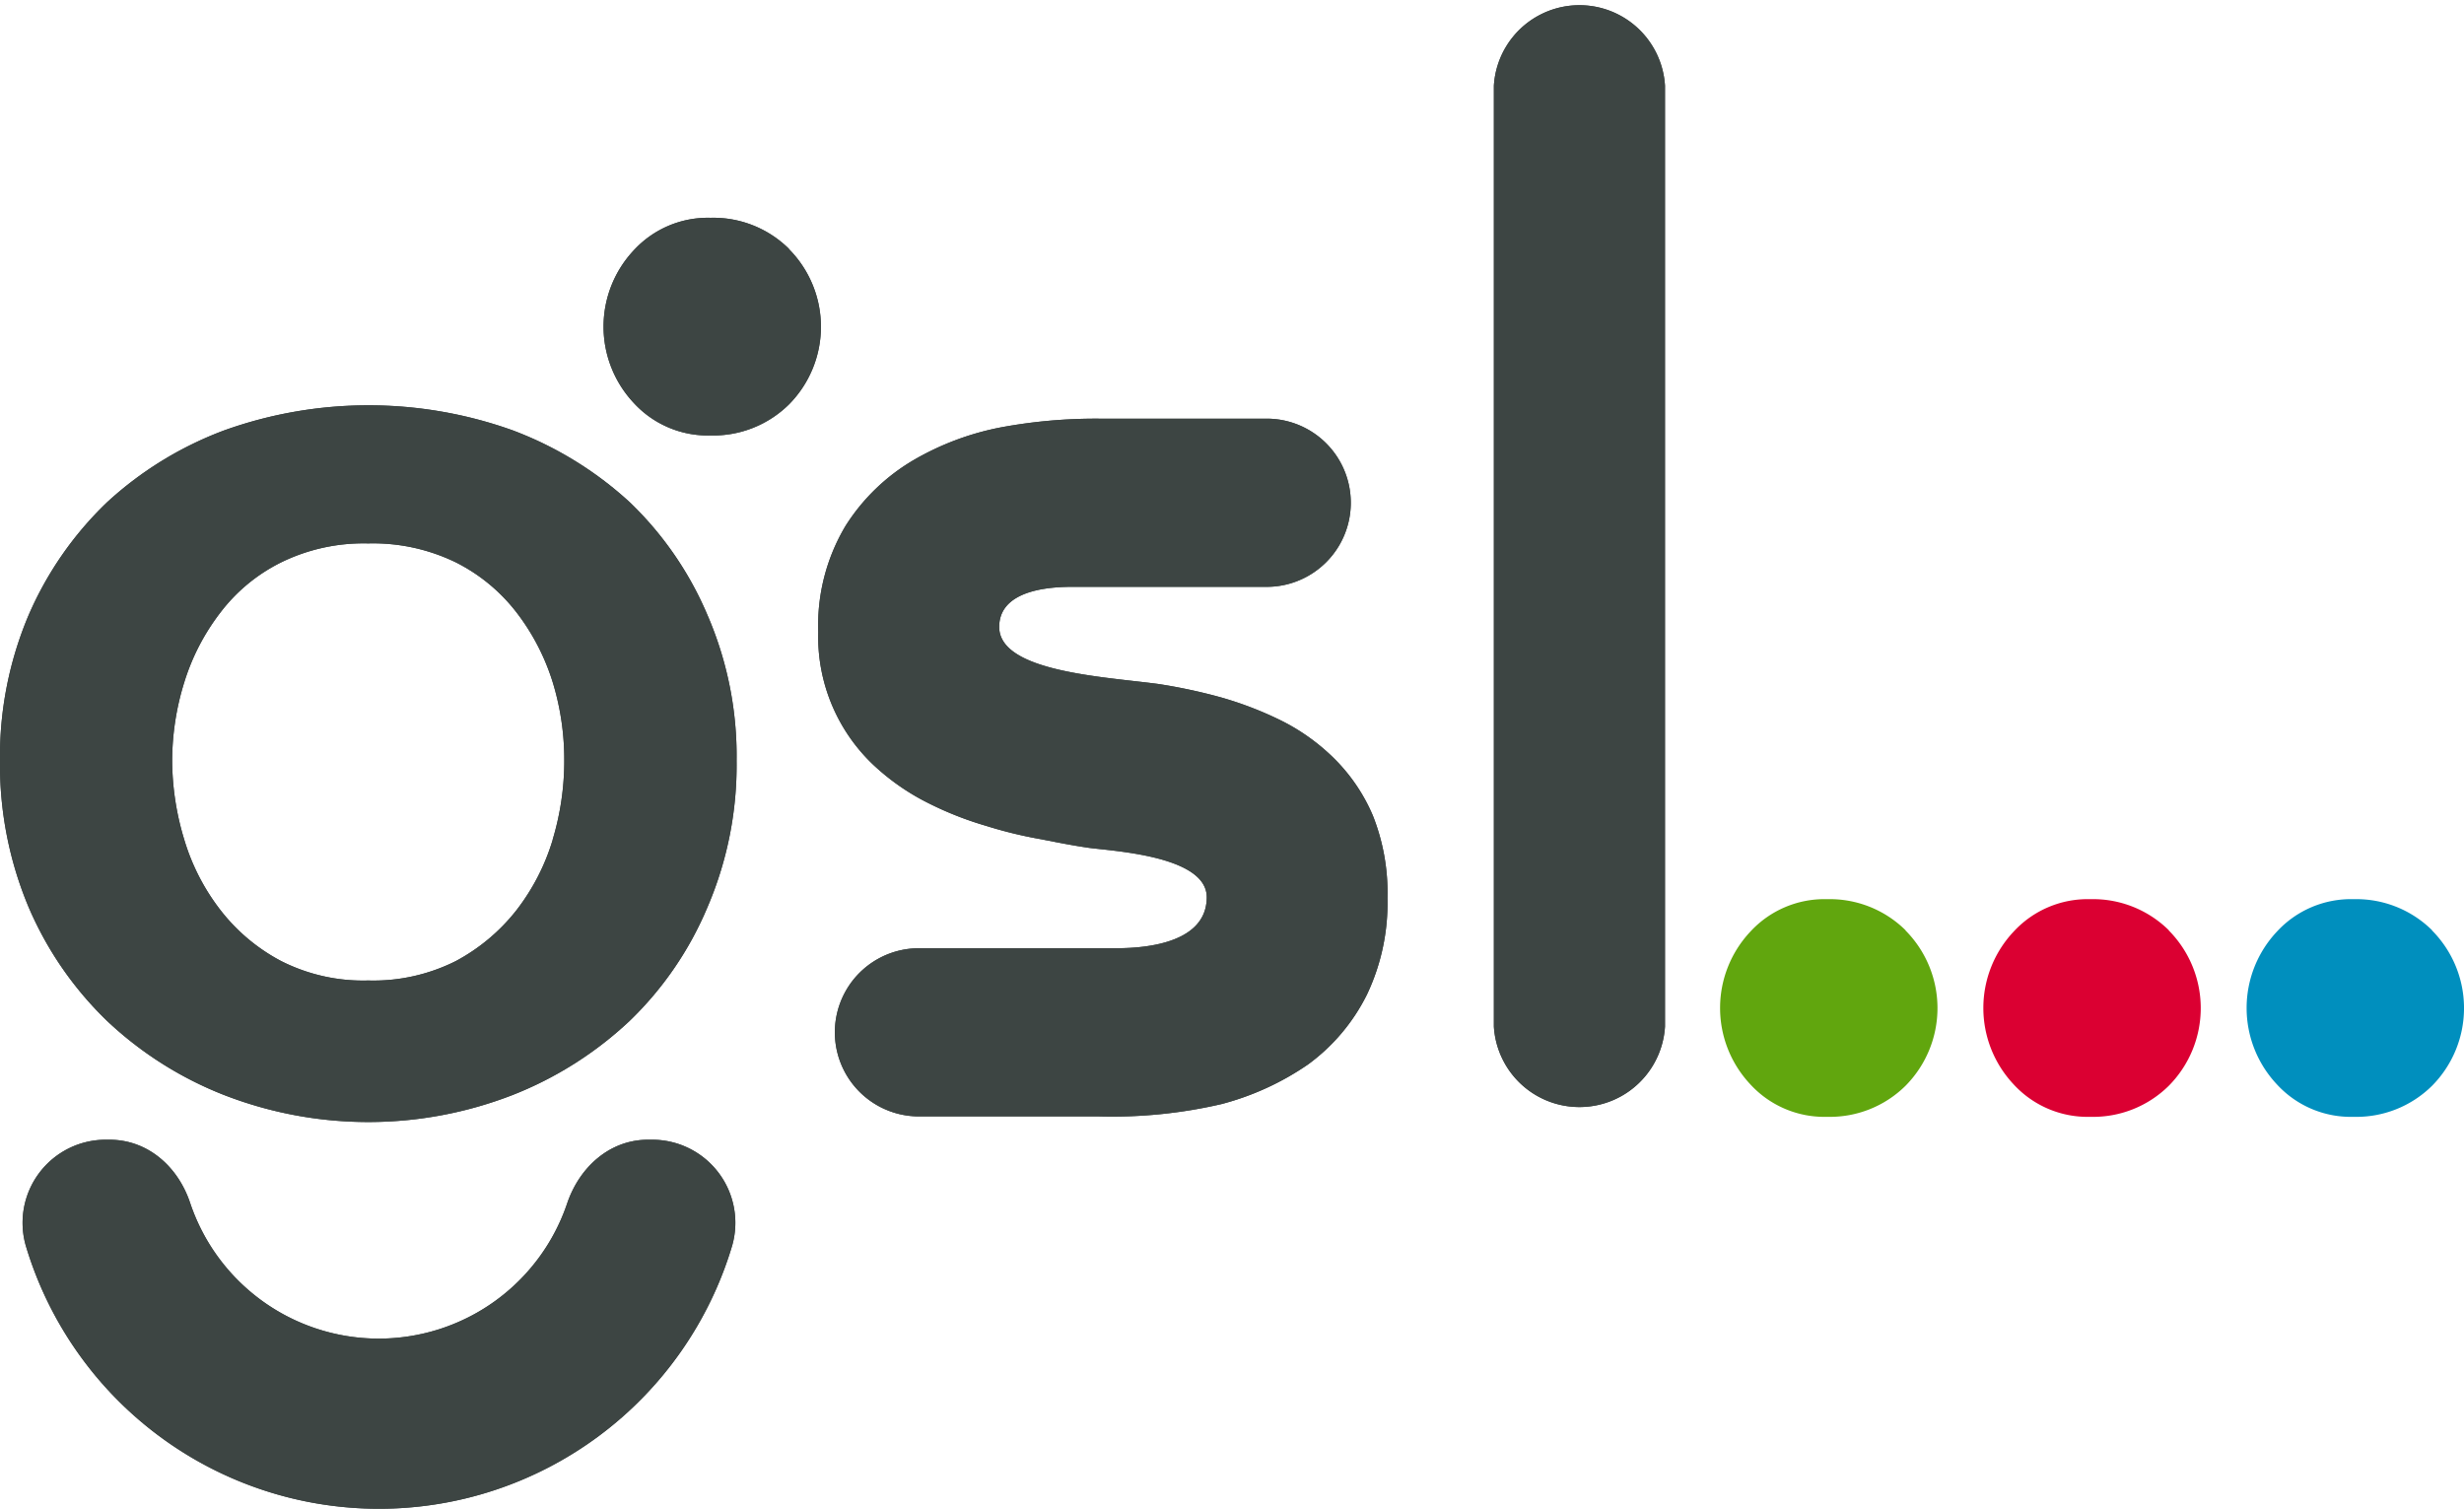
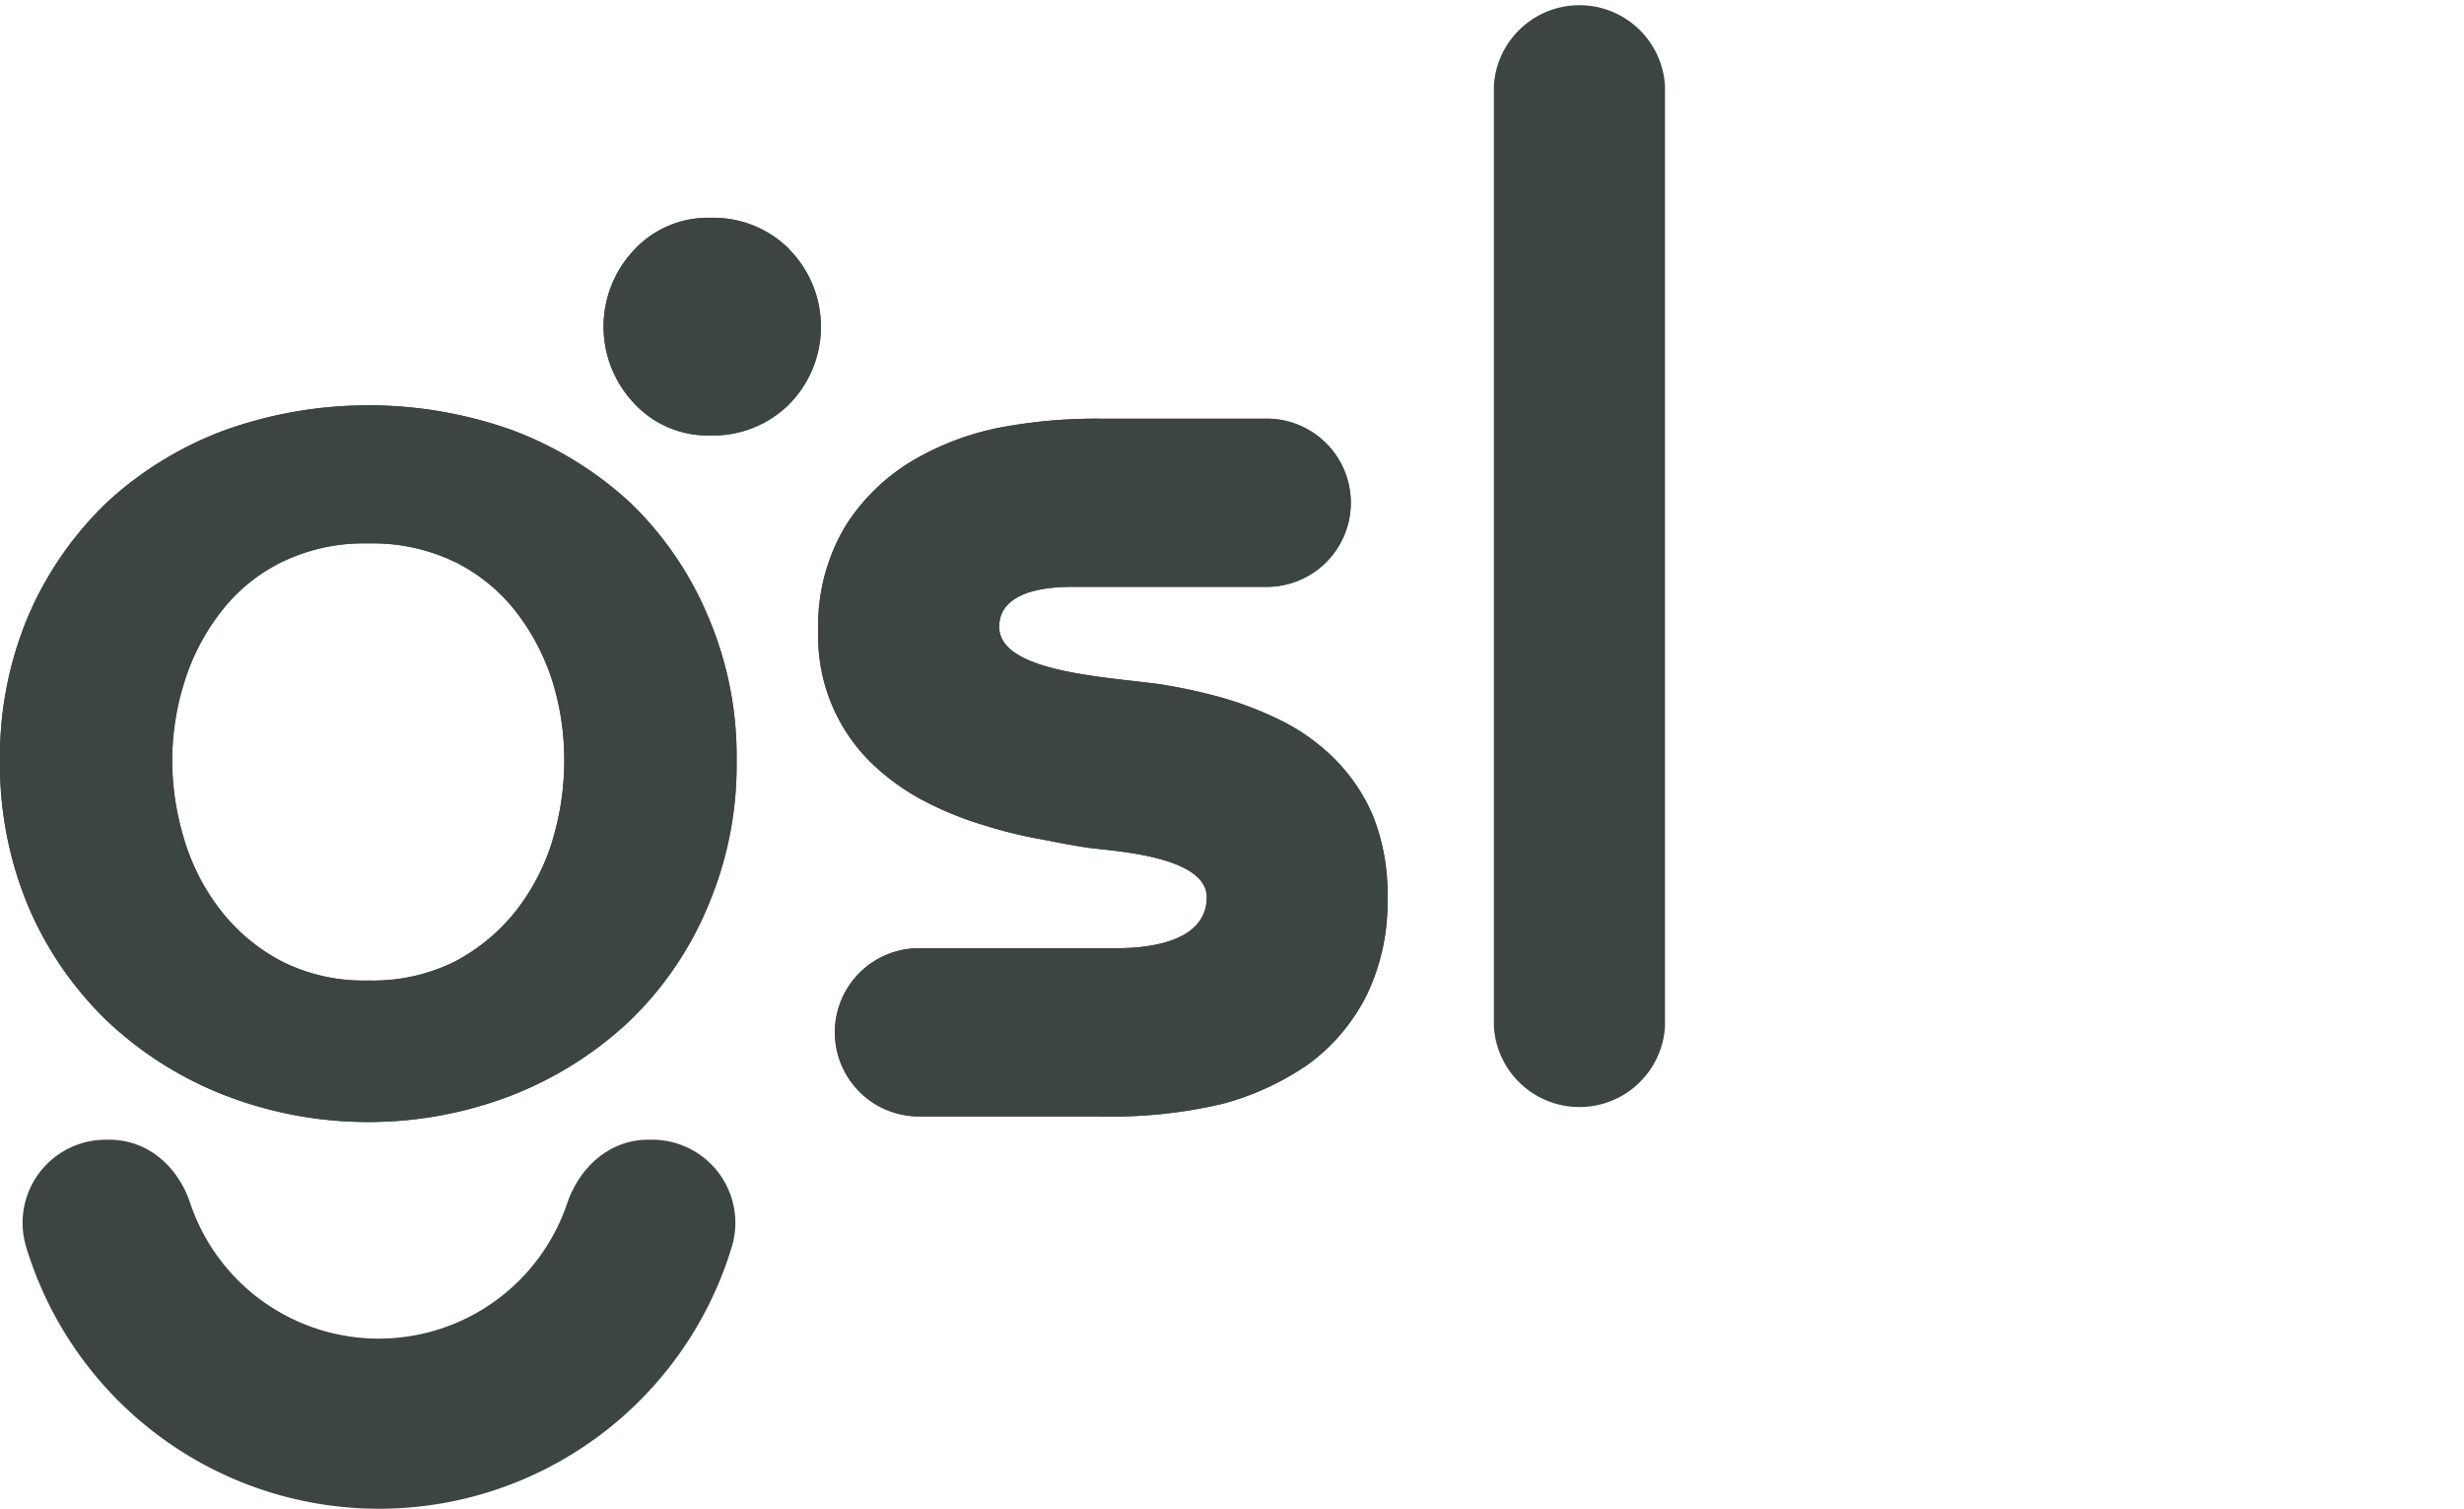
<svg xmlns="http://www.w3.org/2000/svg" id="Capa_1" data-name="Capa 1" viewBox="0 0 302.4 185.15">
  <defs>
    <style>.cls-1{fill:#3d4543;}.cls-2{fill:#61a60e;}.cls-3{fill:#db0032;}.cls-4{fill:#008fbe;}</style>
  </defs>
  <title>logo gsl</title>
  <path class="cls-1" d="M426,309.59a26.14,26.14,0,0,1-2.52,11.84,23.62,23.62,0,0,1-7.21,8.56,33.84,33.84,0,0,1-10.61,4.87,59.29,59.29,0,0,1-15.07,1.52H368.5a10.32,10.32,0,0,1,0-20.64h24c2.22,0,11.32-.05,11.32-6.26,0-5.29-12.5-5.7-14.79-6.11-1.58-.23-3.39-.58-5.51-1a53,53,0,0,1-6.79-1.65,41.55,41.55,0,0,1-7.1-2.8,28.31,28.31,0,0,1-6.69-4.65,21.65,21.65,0,0,1-6.8-16.36,23.83,23.83,0,0,1,3.35-13,24.61,24.61,0,0,1,8.39-8.1,34.07,34.07,0,0,1,10.72-4,63.84,63.84,0,0,1,12-1.06h20.58a10.32,10.32,0,0,1,0,20.64H388.26c-.83.05-9.91-.59-9.91,4.92s12.89,6.11,19.53,7a67.2,67.2,0,0,1,7.67,1.64,43.85,43.85,0,0,1,7.1,2.7,25.32,25.32,0,0,1,6.62,4.62,22,22,0,0,1,4.93,7.17A25.62,25.62,0,0,1,426,309.59Z" transform="translate(-255.72 -199.37)" />
  <path class="cls-1" d="M426,309.59a26.14,26.14,0,0,1-2.52,11.84,23.62,23.62,0,0,1-7.21,8.56,33.84,33.84,0,0,1-10.61,4.87,59.29,59.29,0,0,1-15.07,1.52H368.5a10.32,10.32,0,0,1,0-20.64h24c2.22,0,11.32-.05,11.32-6.26,0-5.29-12.5-5.7-14.79-6.11-1.58-.23-3.39-.58-5.51-1a53,53,0,0,1-6.79-1.65,41.55,41.55,0,0,1-7.1-2.8,28.31,28.31,0,0,1-6.69-4.65,21.65,21.65,0,0,1-6.8-16.36,23.83,23.83,0,0,1,3.35-13,24.61,24.61,0,0,1,8.39-8.1,34.07,34.07,0,0,1,10.72-4,63.84,63.84,0,0,1,12-1.06h20.58a10.32,10.32,0,0,1,0,20.64H388.26c-.83.05-9.91-.59-9.91,4.92s12.89,6.11,19.53,7a67.2,67.2,0,0,1,7.67,1.64,43.85,43.85,0,0,1,7.1,2.7,25.32,25.32,0,0,1,6.62,4.62,22,22,0,0,1,4.93,7.17A25.62,25.62,0,0,1,426,309.59Z" transform="translate(-255.72 -199.37)" />
  <path class="cls-1" d="M460.06,290.26v-62.1h0V209.88a10.52,10.52,0,0,0-21,0V325.36a10.52,10.52,0,0,0,21,0V311.72h0Z" transform="translate(-255.72 -199.37)" />
-   <path class="cls-1" d="M460.06,290.26v-62.1h0V209.88a10.52,10.52,0,0,0-21,0V325.36a10.52,10.52,0,0,0,21,0V311.72h0Z" transform="translate(-255.72 -199.37)" />
  <path class="cls-1" d="M333,261a44.18,44.18,0,0,0-14.39-8.83,52.52,52.52,0,0,0-35.33,0A43.87,43.87,0,0,0,268.87,261a42.61,42.61,0,0,0-9.62,13.82,44.42,44.42,0,0,0-3.53,17.92,45.13,45.13,0,0,0,3.53,18,42.77,42.77,0,0,0,9.62,13.93,44.67,44.67,0,0,0,14.39,9.1,48.93,48.93,0,0,0,35.33,0,45,45,0,0,0,14.39-9.1,41.84,41.84,0,0,0,9.55-13.93,44.14,44.14,0,0,0,3.59-18,43.45,43.45,0,0,0-3.59-17.92A41.68,41.68,0,0,0,333,261Zm-9.44,41.4a26.65,26.65,0,0,1-4.44,8.65,23.58,23.58,0,0,1-7.45,6.26,22.53,22.53,0,0,1-10.76,2.39,22.24,22.24,0,0,1-10.69-2.39,22.94,22.94,0,0,1-7.45-6.26,26.46,26.46,0,0,1-4.44-8.65,33.64,33.64,0,0,1-1.48-9.66,32.51,32.51,0,0,1,1.48-9.62,27.13,27.13,0,0,1,4.44-8.58,21.16,21.16,0,0,1,7.45-6.15,23,23,0,0,1,10.69-2.33,23.25,23.25,0,0,1,10.76,2.33,21.7,21.7,0,0,1,7.45,6.15,27.34,27.34,0,0,1,4.44,8.58,32.43,32.43,0,0,1,1.41,9.62A33.52,33.52,0,0,1,323.54,302.43Z" transform="translate(-255.72 -199.37)" />
  <path class="cls-1" d="M333,261a44.18,44.18,0,0,0-14.39-8.83,52.52,52.52,0,0,0-35.33,0A43.87,43.87,0,0,0,268.87,261a42.61,42.61,0,0,0-9.62,13.82,44.42,44.42,0,0,0-3.53,17.92,45.13,45.13,0,0,0,3.53,18,42.77,42.77,0,0,0,9.62,13.93,44.67,44.67,0,0,0,14.39,9.1,48.93,48.93,0,0,0,35.33,0,45,45,0,0,0,14.39-9.1,41.84,41.84,0,0,0,9.55-13.93,44.14,44.14,0,0,0,3.59-18,43.45,43.45,0,0,0-3.59-17.92A41.68,41.68,0,0,0,333,261Zm-9.44,41.4a26.65,26.65,0,0,1-4.44,8.65,23.58,23.58,0,0,1-7.45,6.26,22.53,22.53,0,0,1-10.76,2.39,22.24,22.24,0,0,1-10.69-2.39,22.94,22.94,0,0,1-7.45-6.26,26.46,26.46,0,0,1-4.44-8.65,33.64,33.64,0,0,1-1.48-9.66,32.51,32.51,0,0,1,1.48-9.62,27.13,27.13,0,0,1,4.44-8.58,21.16,21.16,0,0,1,7.45-6.15,23,23,0,0,1,10.69-2.33,23.25,23.25,0,0,1,10.76,2.33,21.7,21.7,0,0,1,7.45,6.15,27.34,27.34,0,0,1,4.44,8.58,32.43,32.43,0,0,1,1.41,9.62A33.52,33.52,0,0,1,323.54,302.43Z" transform="translate(-255.72 -199.37)" />
  <path class="cls-1" d="M335.71,339.24h-.46c-4.66,0-8.36,3.3-9.9,7.74a24.41,24.41,0,0,1-46.3,0c-1.49-4.44-5.18-7.74-9.9-7.74h-.4a10.2,10.2,0,0,0-9.84,13.09,45.24,45.24,0,0,0,86.64,0A10.2,10.2,0,0,0,335.71,339.24Z" transform="translate(-255.72 -199.37)" />
-   <path class="cls-1" d="M335.71,339.24h-.46c-4.66,0-8.36,3.3-9.9,7.74a24.41,24.41,0,0,1-46.3,0c-1.49-4.44-5.18-7.74-9.9-7.74h-.4a10.2,10.2,0,0,0-9.84,13.09,45.24,45.24,0,0,0,86.64,0A10.2,10.2,0,0,0,335.71,339.24Z" transform="translate(-255.72 -199.37)" />
  <path class="cls-1" d="M352.55,229.91a13.19,13.19,0,0,0-9.62-3.81,12.35,12.35,0,0,0-9.44,4,13.68,13.68,0,0,0,0,18.71,12.33,12.33,0,0,0,9.44,4,13.23,13.23,0,0,0,9.62-3.81,13.54,13.54,0,0,0,0-19.06Z" transform="translate(-255.72 -199.37)" />
  <path class="cls-1" d="M352.55,229.91a13.19,13.19,0,0,0-9.62-3.81,12.35,12.35,0,0,0-9.44,4,13.68,13.68,0,0,0,0,18.71,12.33,12.33,0,0,0,9.44,4,13.23,13.23,0,0,0,9.62-3.81,13.54,13.54,0,0,0,0-19.06Z" transform="translate(-255.72 -199.37)" />
-   <path class="cls-2" d="M489.58,313.53a13.23,13.23,0,0,0-9.62-3.81,12.36,12.36,0,0,0-9.44,4,13.68,13.68,0,0,0,0,18.71,12.32,12.32,0,0,0,9.44,4,13.19,13.19,0,0,0,9.62-3.81,13.54,13.54,0,0,0,0-19.06" transform="translate(-255.72 -199.37)" />
-   <path class="cls-3" d="M521.89,313.53a13.23,13.23,0,0,0-9.62-3.81,12.36,12.36,0,0,0-9.44,4,13.68,13.68,0,0,0,0,18.71,12.32,12.32,0,0,0,9.44,4,13.19,13.19,0,0,0,9.62-3.81,13.54,13.54,0,0,0,0-19.06" transform="translate(-255.72 -199.37)" />
-   <path class="cls-4" d="M554.2,313.53a13.23,13.23,0,0,0-9.62-3.81,12.35,12.35,0,0,0-9.44,4,13.68,13.68,0,0,0,0,18.71,12.3,12.3,0,0,0,9.44,4,13.19,13.19,0,0,0,9.62-3.81,13.54,13.54,0,0,0,0-19.06" transform="translate(-255.72 -199.37)" />
</svg>